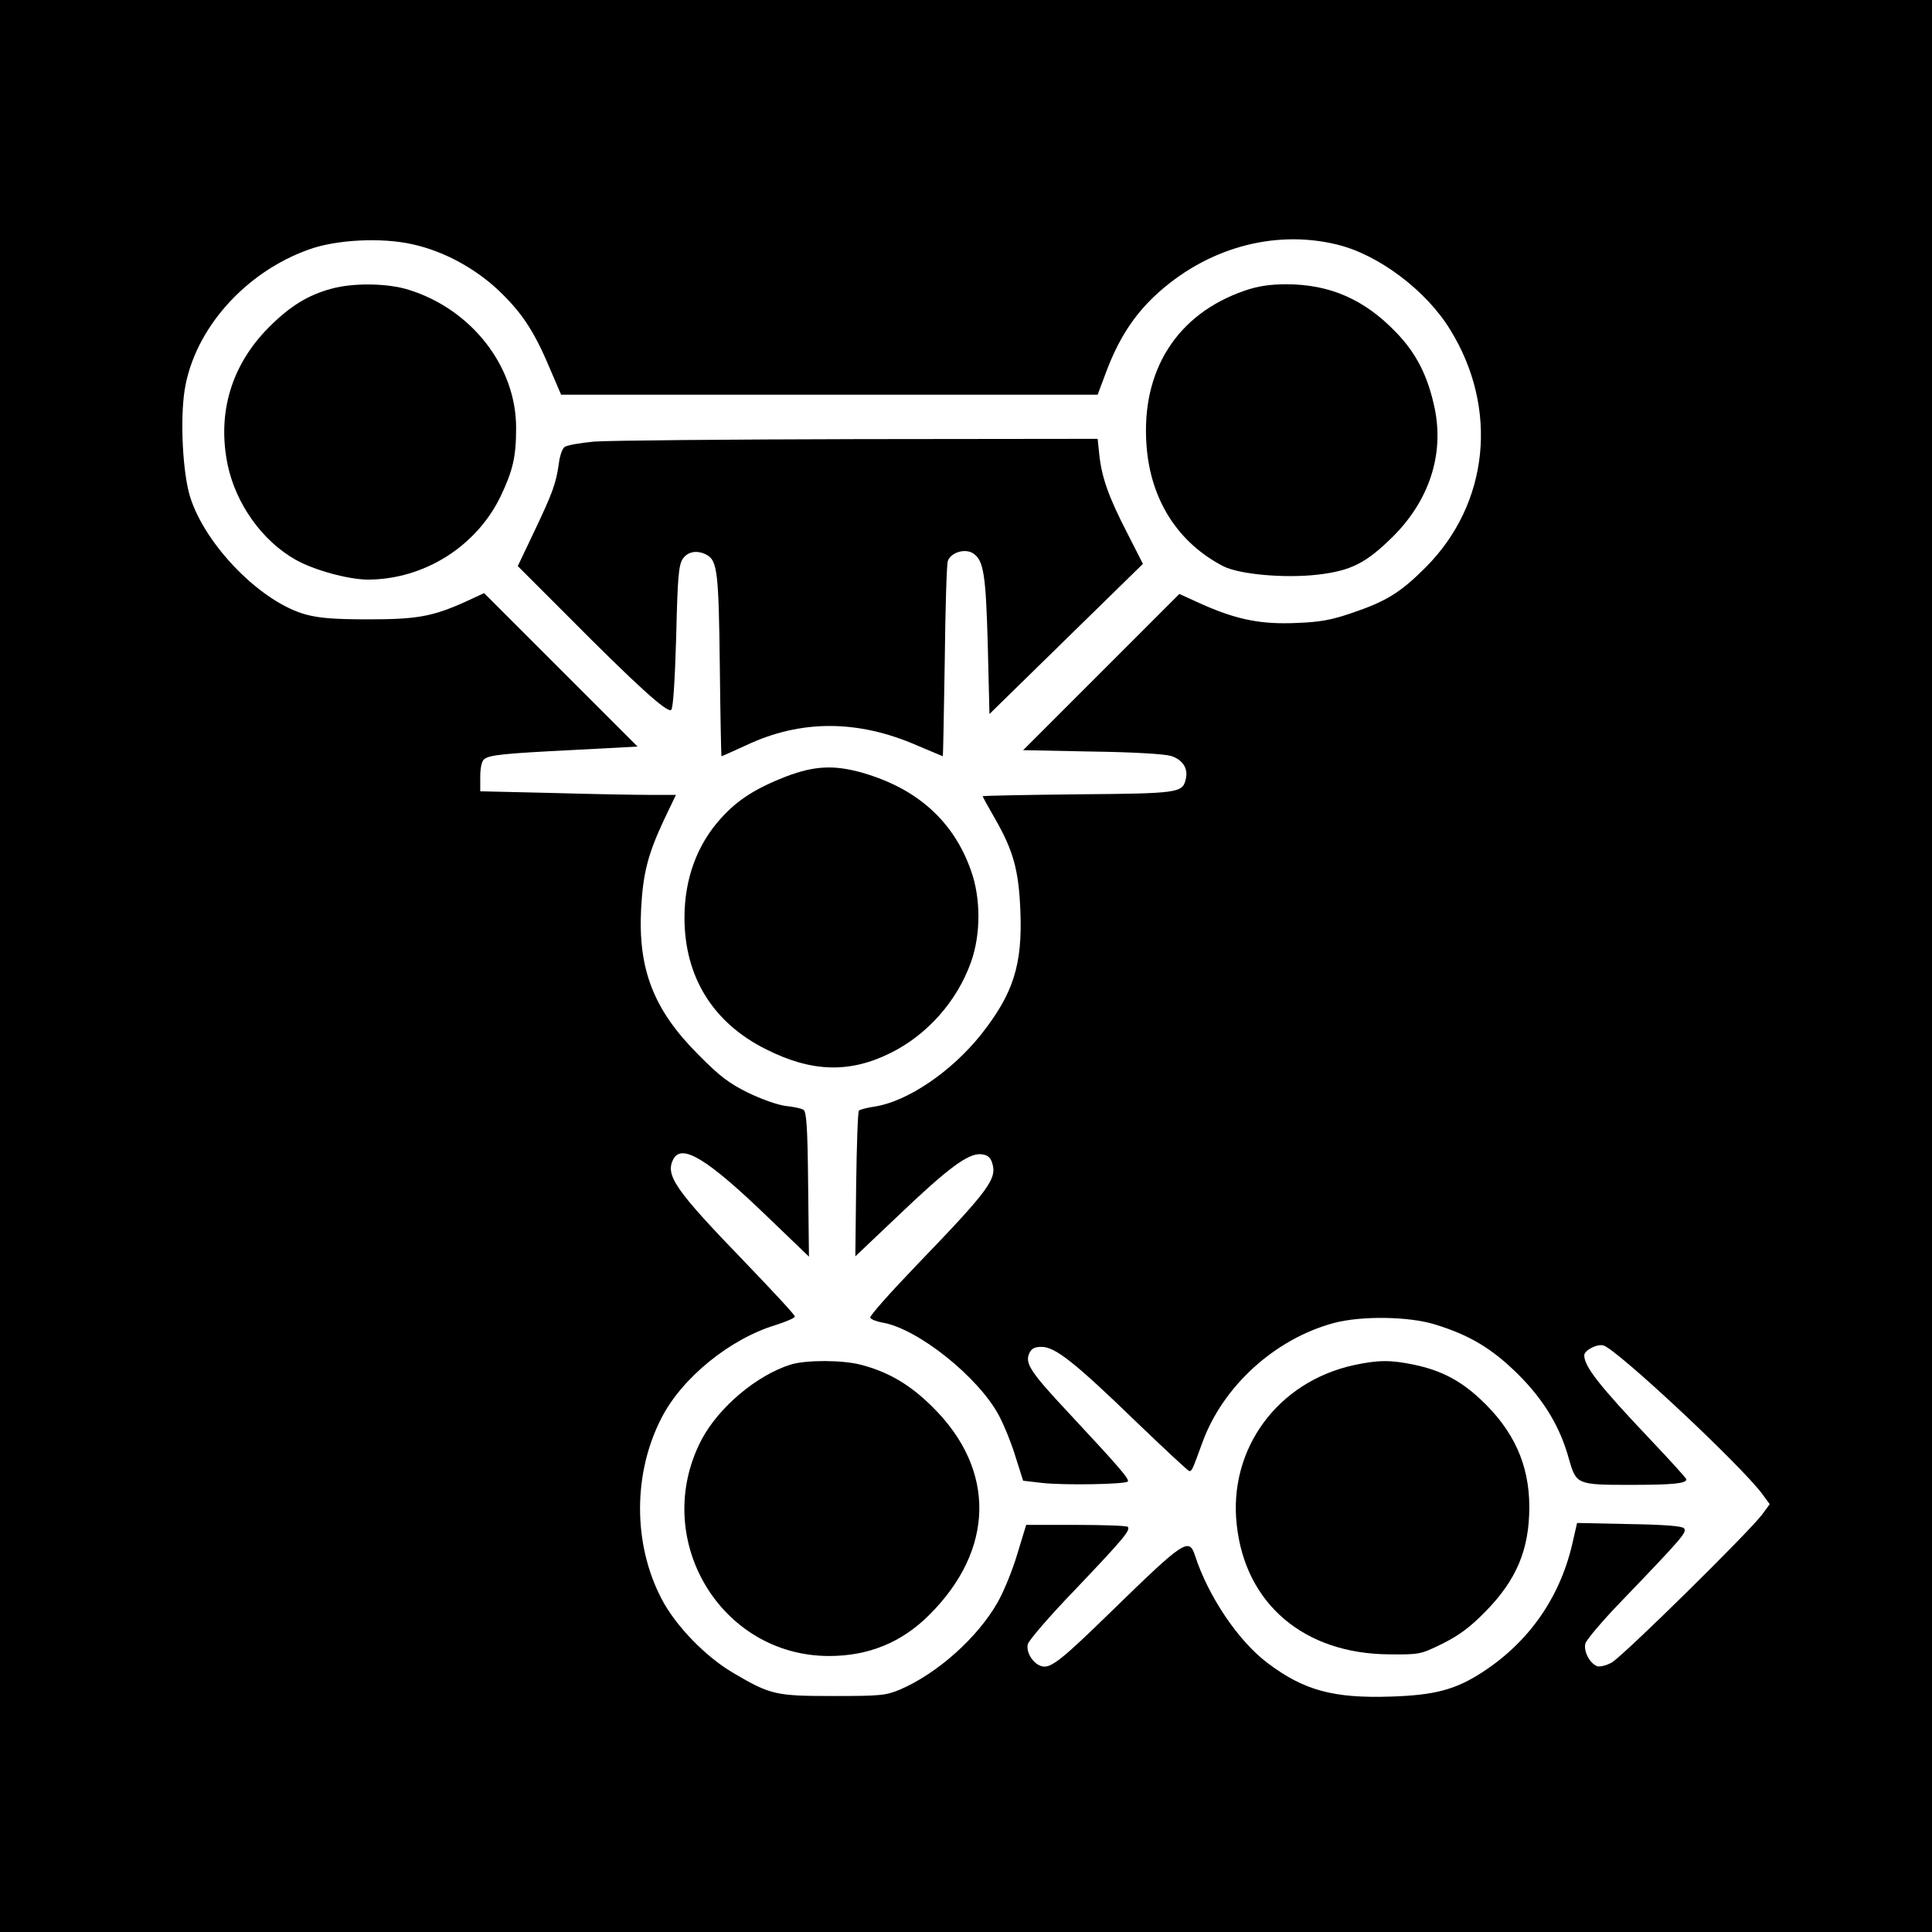
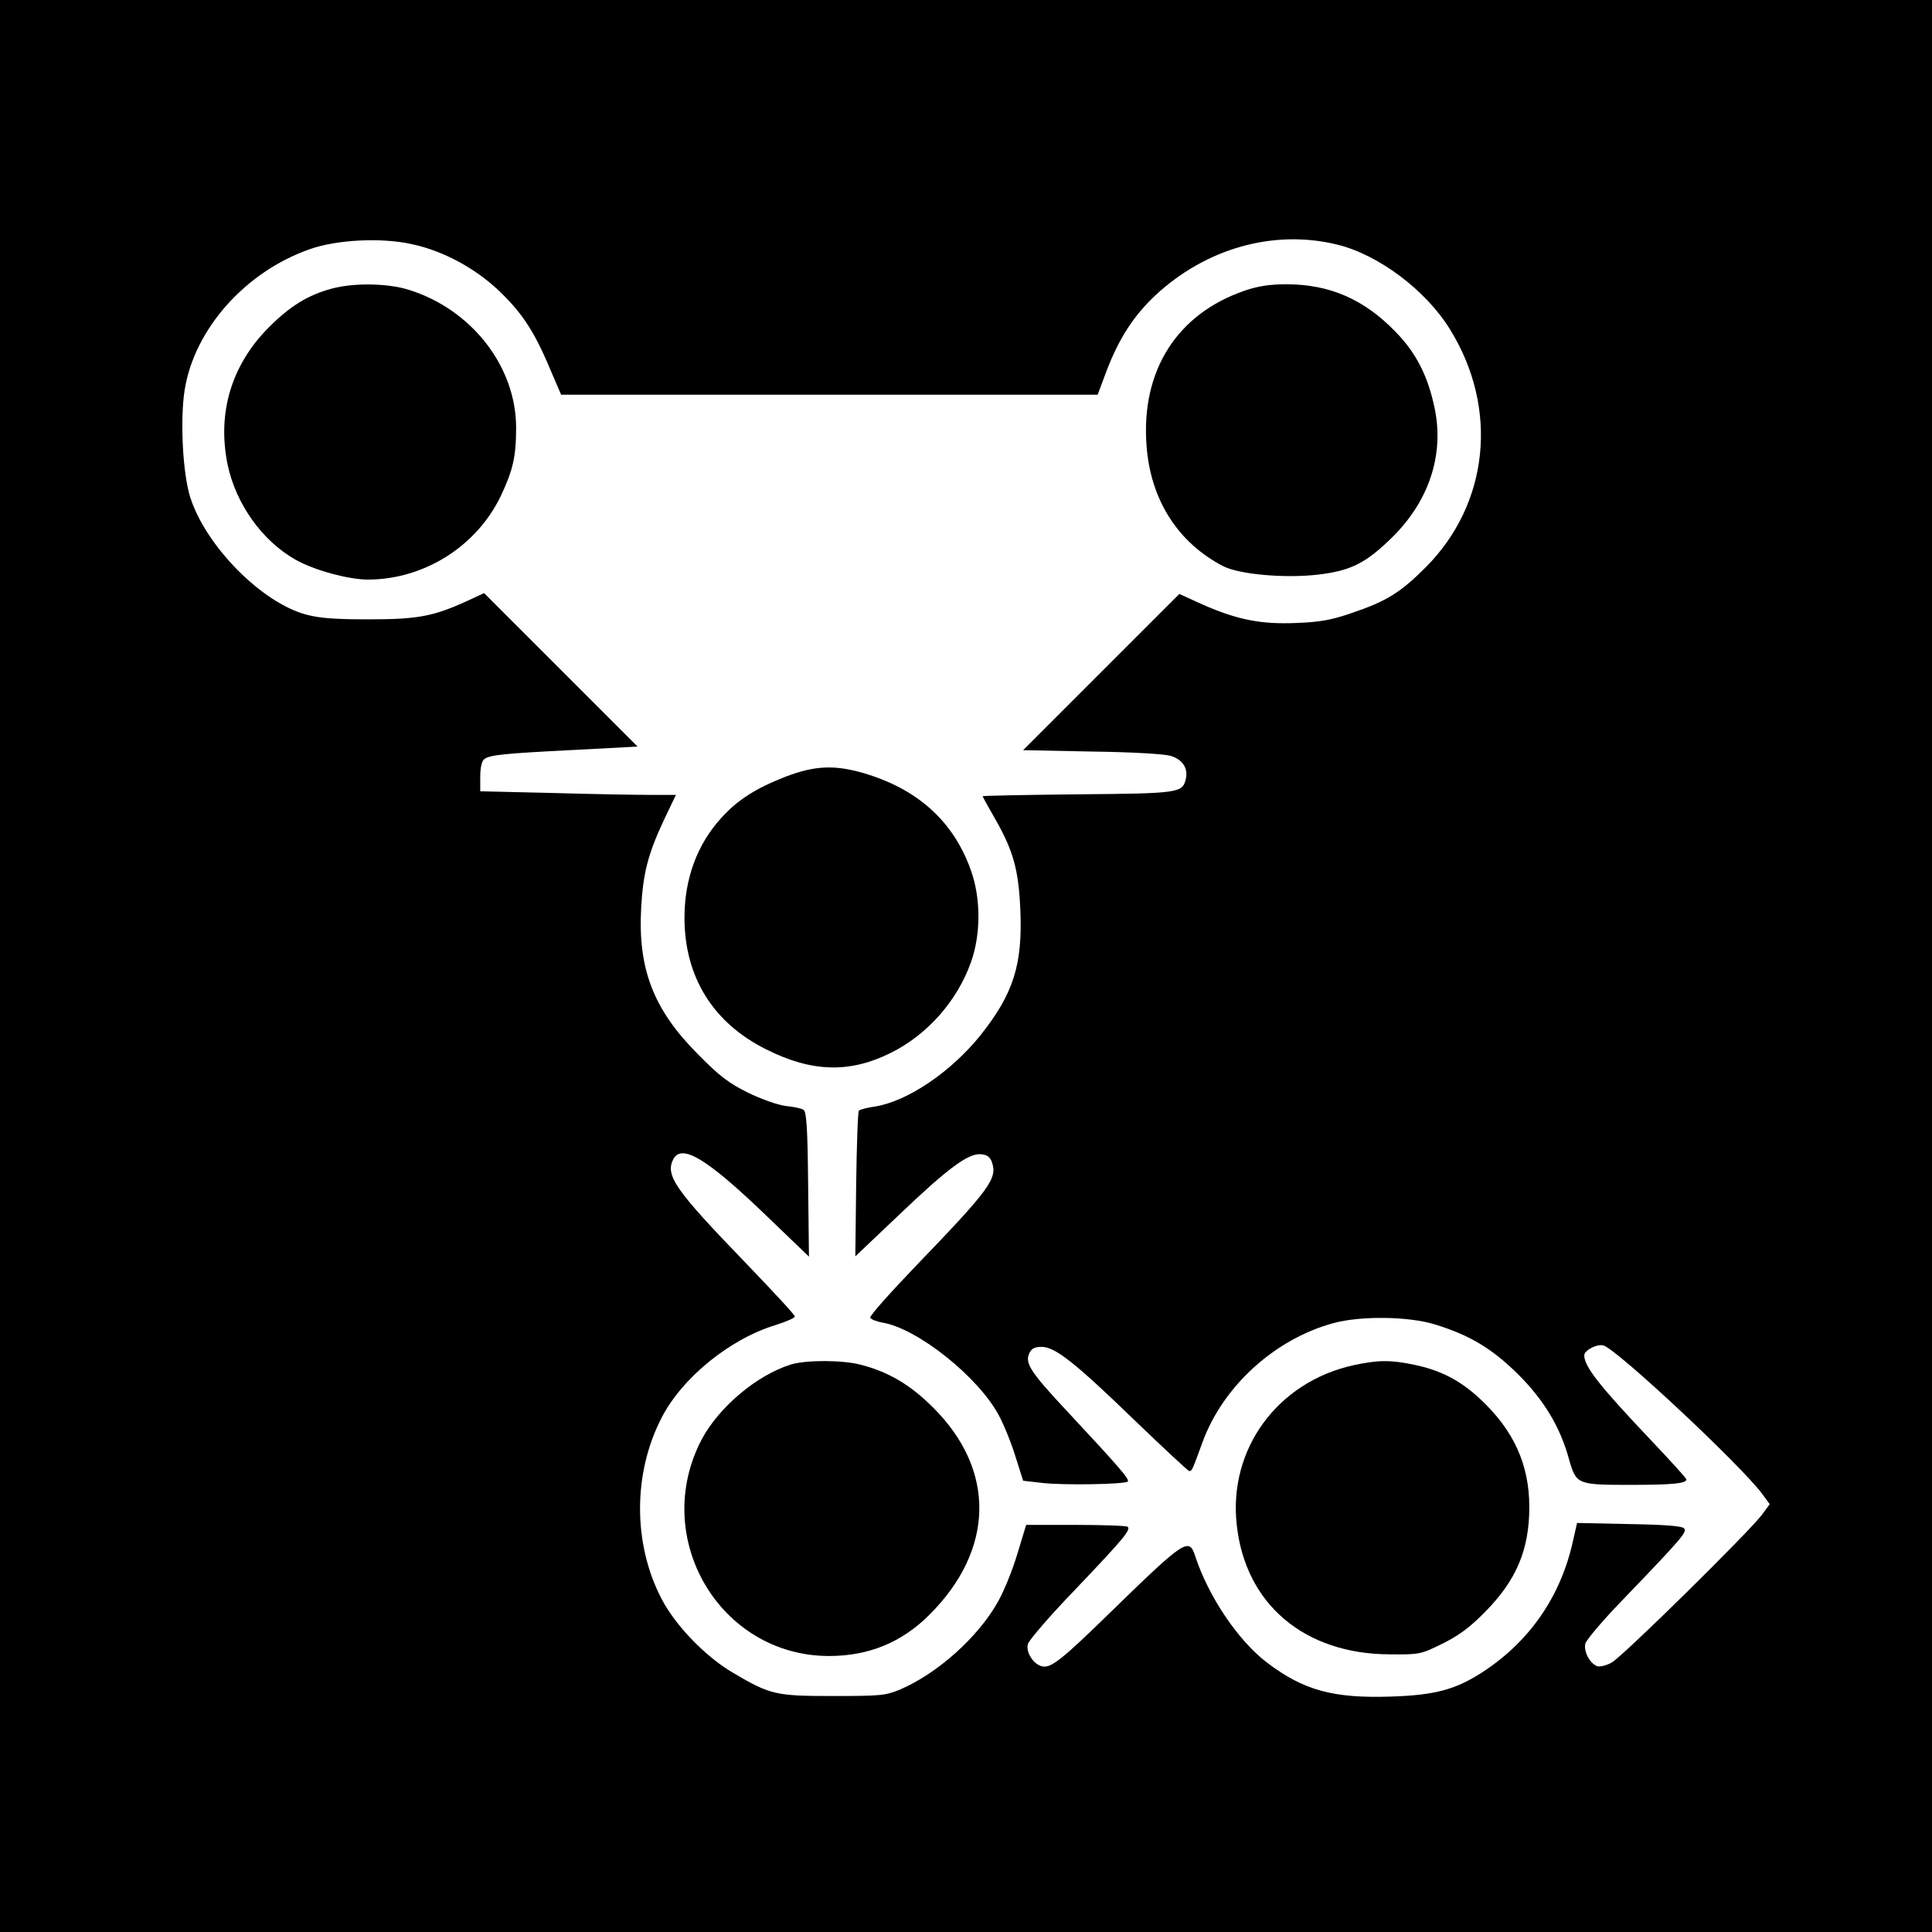
<svg xmlns="http://www.w3.org/2000/svg" version="1.0" width="700pt" height="700pt" viewBox="0 0 700 700" preserveAspectRatio="xMidYMid meet">
  <g transform="translate(0,700) scale(0.1,-0.1)" fill="#000000" stroke="none">
    <path d="M0 3500 l0 -3500 3500 0 3500 0 0 3500 0 3500 -3500 0 -3500 0 0 -3500z m4844 2614 c150 -36 323 -166 410 -308 177 -286 141 -632 -89 -862 -91 -91 -142 -123 -270 -166 -70 -24 -113 -32 -195 -35 -129 -6 -215 11 -339 65 l-88 40 -283 -283 -283 -283 249 -5 c152 -2 264 -9 287 -16 43 -14 63 -46 53 -85 -12 -49 -26 -51 -393 -54 -189 -2 -343 -5 -343 -7 0 -1 20 -38 45 -81 67 -117 86 -187 92 -334 8 -197 -26 -301 -143 -449 -107 -134 -265 -241 -383 -260 -28 -4 -55 -11 -59 -15 -4 -4 -8 -125 -10 -268 l-3 -260 156 148 c179 171 253 226 299 222 23 -2 33 -10 40 -29 20 -59 -6 -96 -273 -373 -94 -98 -170 -183 -168 -190 2 -6 22 -14 44 -18 128 -21 350 -199 423 -338 19 -36 46 -103 60 -150 l27 -85 69 -8 c80 -9 299 -5 310 5 7 8 -25 46 -218 253 -134 143 -155 176 -139 211 8 18 19 24 45 24 49 0 121 -57 340 -269 103 -99 191 -181 195 -181 10 0 11 4 48 105 74 202 261 373 474 431 99 27 273 25 369 -5 126 -39 206 -87 301 -181 93 -93 152 -190 184 -308 26 -90 29 -92 220 -92 156 0 205 5 205 20 0 4 -61 71 -135 149 -179 189 -235 260 -235 300 0 19 48 43 70 36 52 -17 496 -432 575 -538 l27 -37 -28 -38 c-49 -65 -508 -517 -545 -536 -20 -11 -43 -16 -52 -13 -27 10 -50 54 -43 82 4 14 64 85 134 157 221 230 236 248 223 261 -8 8 -73 13 -199 15 l-188 4 -18 -79 c-46 -194 -158 -354 -327 -463 -96 -62 -171 -82 -329 -87 -208 -7 -316 22 -448 122 -106 80 -214 241 -262 388 -22 68 -39 56 -305 -203 -172 -168 -215 -203 -246 -198 -32 4 -63 50 -55 81 3 13 80 103 172 198 174 183 201 215 190 227 -4 4 -89 7 -188 7 l-180 0 -32 -105 c-17 -58 -49 -136 -70 -173 -72 -129 -220 -261 -356 -319 -51 -21 -69 -23 -240 -23 -210 0 -228 4 -364 84 -100 59 -208 170 -259 268 -104 199 -104 455 0 656 75 146 249 287 416 337 37 12 67 25 67 30 0 6 -82 94 -181 197 -254 263 -290 315 -259 374 31 56 123 0 338 -207 l153 -147 -3 262 c-2 207 -6 264 -17 270 -7 5 -36 11 -65 14 -30 4 -86 24 -136 48 -70 35 -102 59 -180 138 -162 162 -219 309 -207 531 7 127 25 196 82 318 l44 92 -98 0 c-54 0 -213 3 -354 7 l-257 6 0 52 c0 32 5 57 14 64 19 16 72 21 329 34 l227 12 -278 278 -278 278 -67 -31 c-120 -54 -176 -64 -352 -64 -120 0 -176 4 -225 17 -162 43 -365 249 -421 426 -27 86 -37 280 -20 388 35 220 219 428 453 510 98 35 262 43 372 18 111 -24 224 -85 309 -164 85 -80 131 -148 187 -281 l43 -100 972 0 972 0 33 88 c44 115 97 197 174 270 184 172 430 242 660 186z" />
    <path d="M1201 5954 c-85 -23 -150 -63 -226 -139 -137 -137 -189 -312 -150 -500 30 -141 125 -275 246 -343 67 -38 192 -72 263 -72 203 1 392 120 480 302 44 93 56 142 56 248 0 222 -161 429 -389 500 -76 24 -200 26 -280 4z" />
    <path d="M4510 5947 c-245 -84 -376 -289 -356 -560 14 -198 114 -354 279 -439 58 -29 221 -44 342 -30 119 14 174 41 271 137 132 131 187 298 152 466 -24 115 -66 199 -140 275 -114 119 -240 174 -397 174 -62 0 -104 -7 -151 -23z" />
-     <path d="M2152 5400 c-51 -5 -99 -13 -107 -20 -8 -6 -17 -33 -20 -58 -10 -73 -23 -108 -88 -245 l-61 -128 175 -175 c259 -261 368 -359 381 -346 7 7 13 100 18 265 5 217 9 258 23 281 18 28 53 34 87 16 39 -21 44 -62 48 -402 2 -181 5 -328 6 -328 2 0 42 18 90 40 197 93 404 93 619 -1 50 -21 92 -39 93 -39 1 0 4 154 7 343 2 188 7 352 11 364 11 32 63 47 92 28 38 -25 46 -76 53 -336 l6 -246 278 272 278 272 -58 114 c-67 130 -91 199 -100 281 l-6 58 -866 -1 c-476 -1 -908 -5 -959 -9z" />
    <path d="M2849 4187 c-108 -42 -176 -84 -236 -151 -87 -95 -133 -220 -133 -361 0 -214 103 -381 296 -477 165 -83 302 -87 451 -13 133 66 241 188 291 329 36 100 36 232 0 332 -63 179 -195 297 -393 354 -102 29 -173 26 -276 -13z" />
    <path d="M2865 2056 c-124 -39 -261 -155 -323 -272 -186 -356 66 -784 462 -784 143 0 263 49 363 149 237 236 242 525 13 752 -81 81 -160 128 -260 154 -67 18 -200 18 -255 1z" />
    <path d="M4906 2054 c-277 -60 -456 -304 -425 -579 31 -287 245 -468 554 -469 109 -1 112 0 190 38 60 30 99 58 155 115 114 115 161 226 161 381 0 154 -57 279 -179 392 -72 67 -142 103 -237 123 -86 18 -130 18 -219 -1z" />
  </g>
</svg>